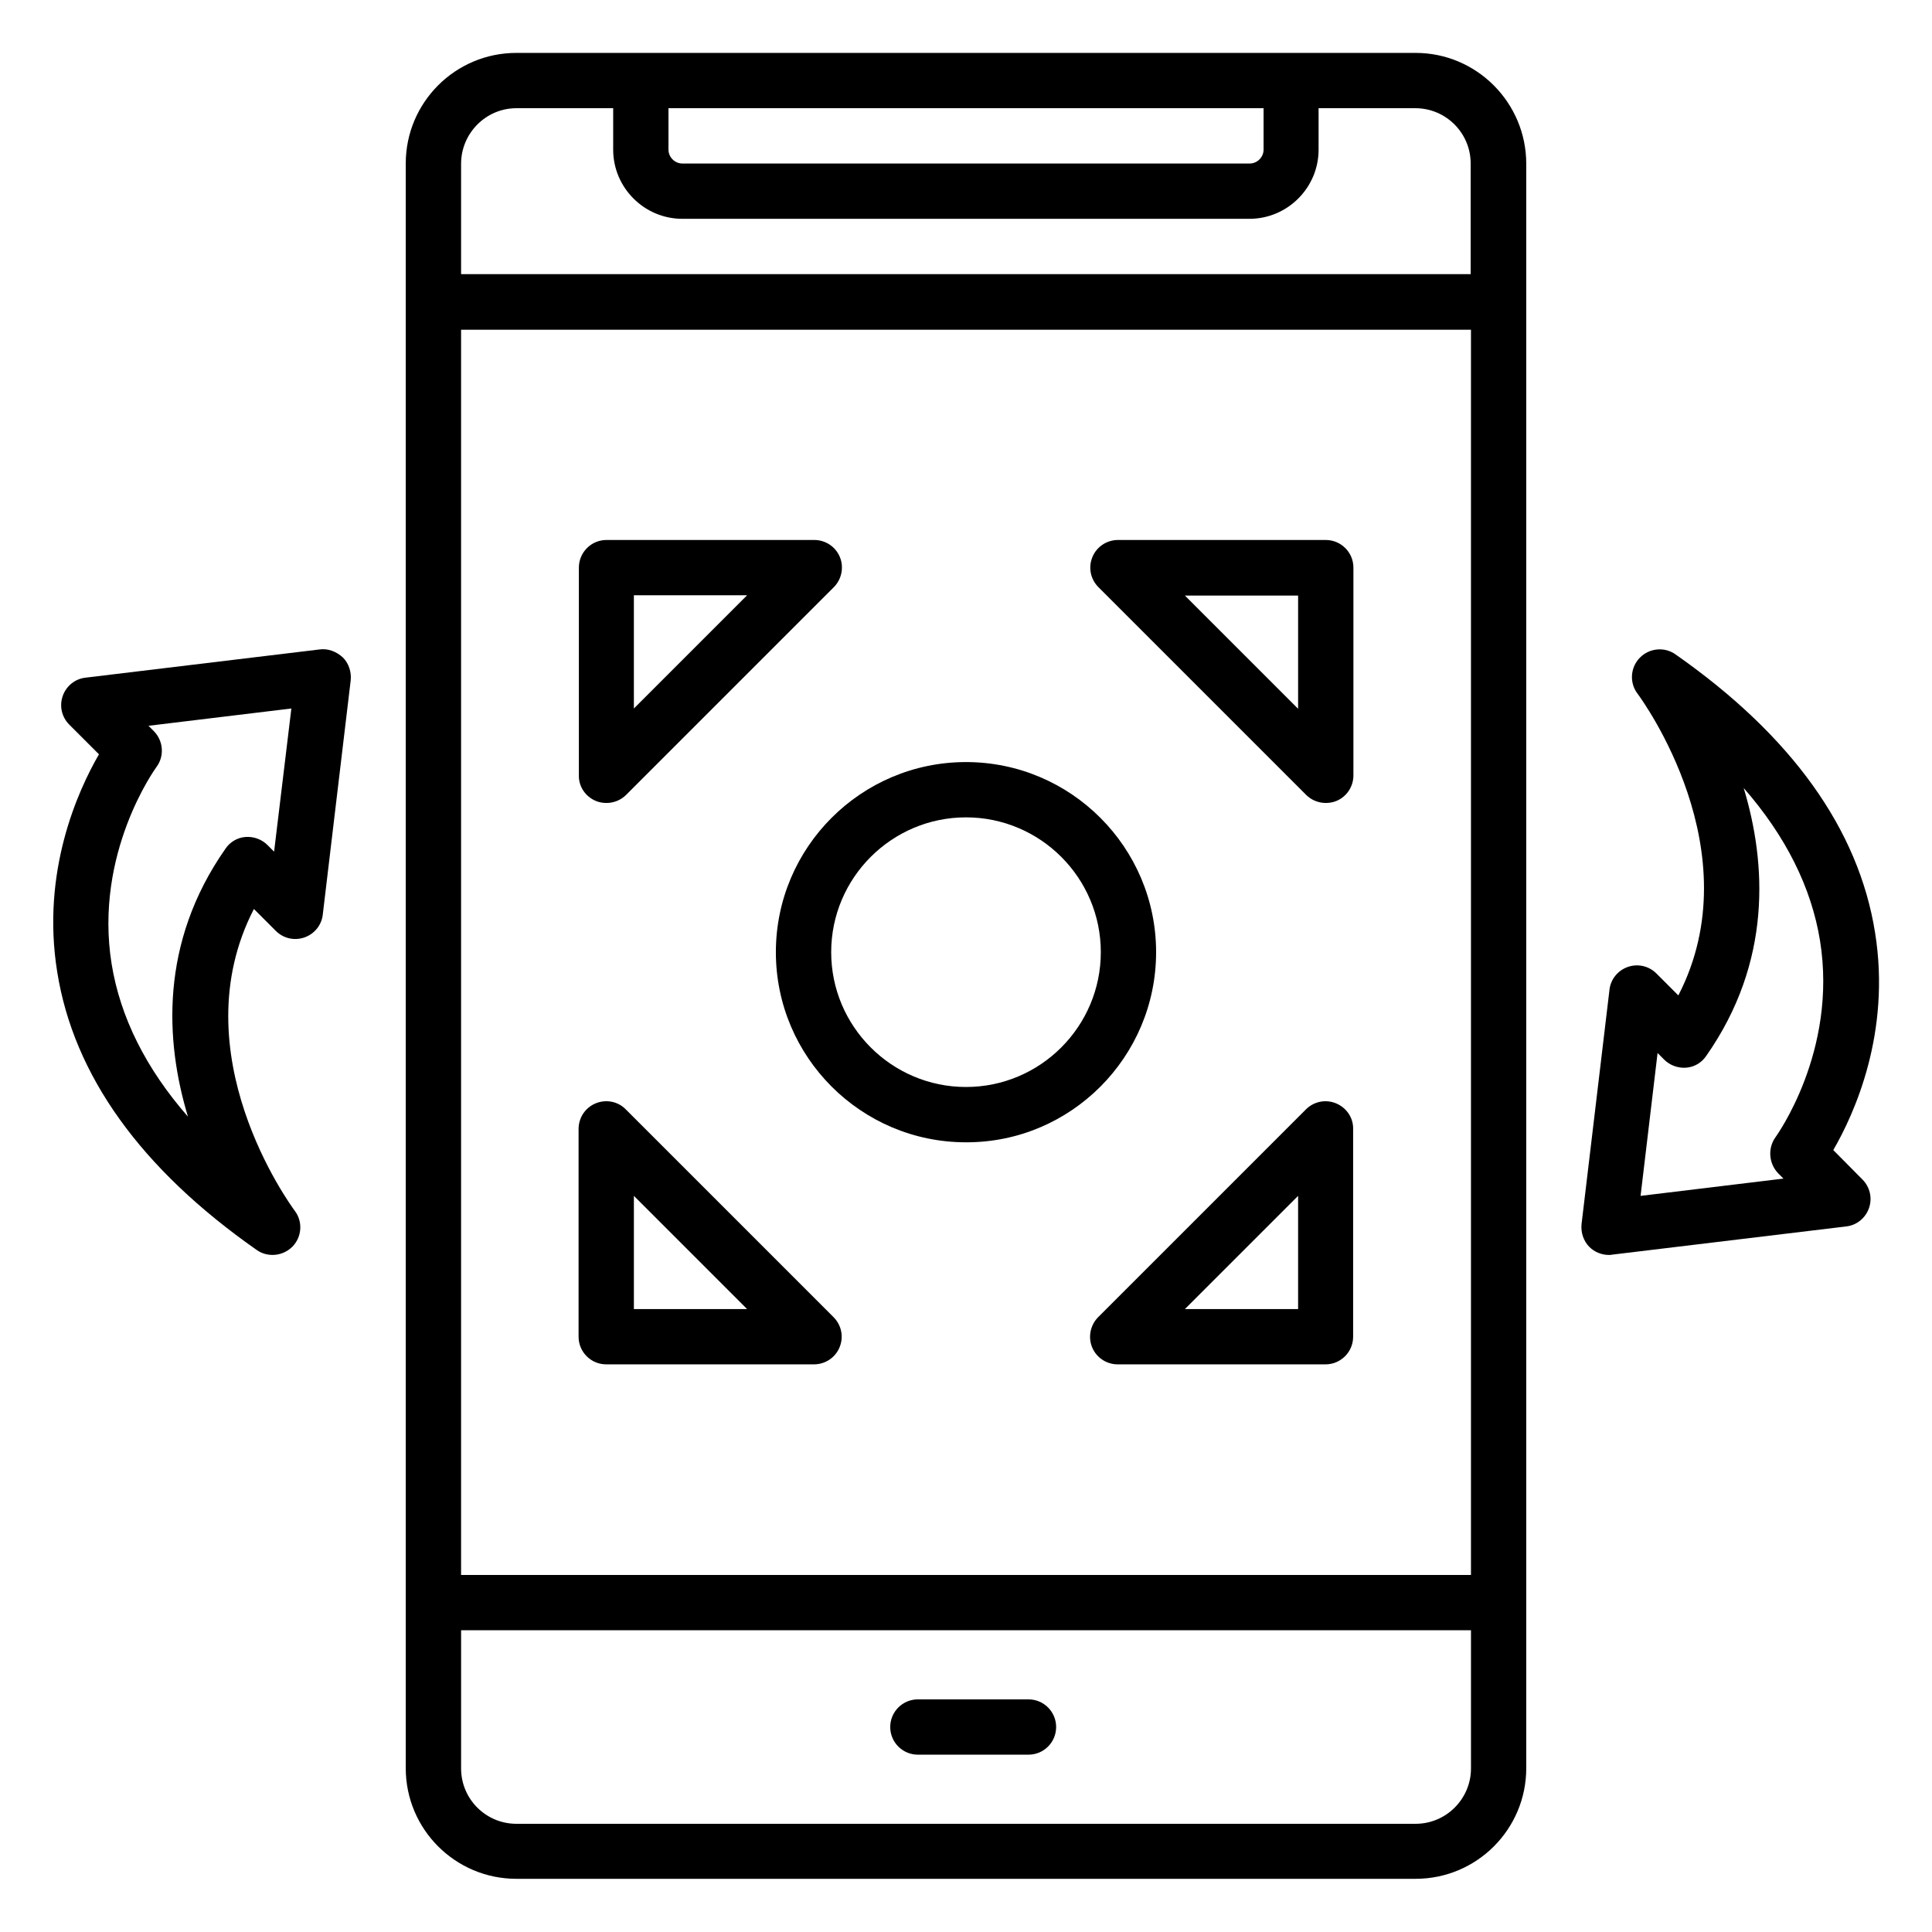
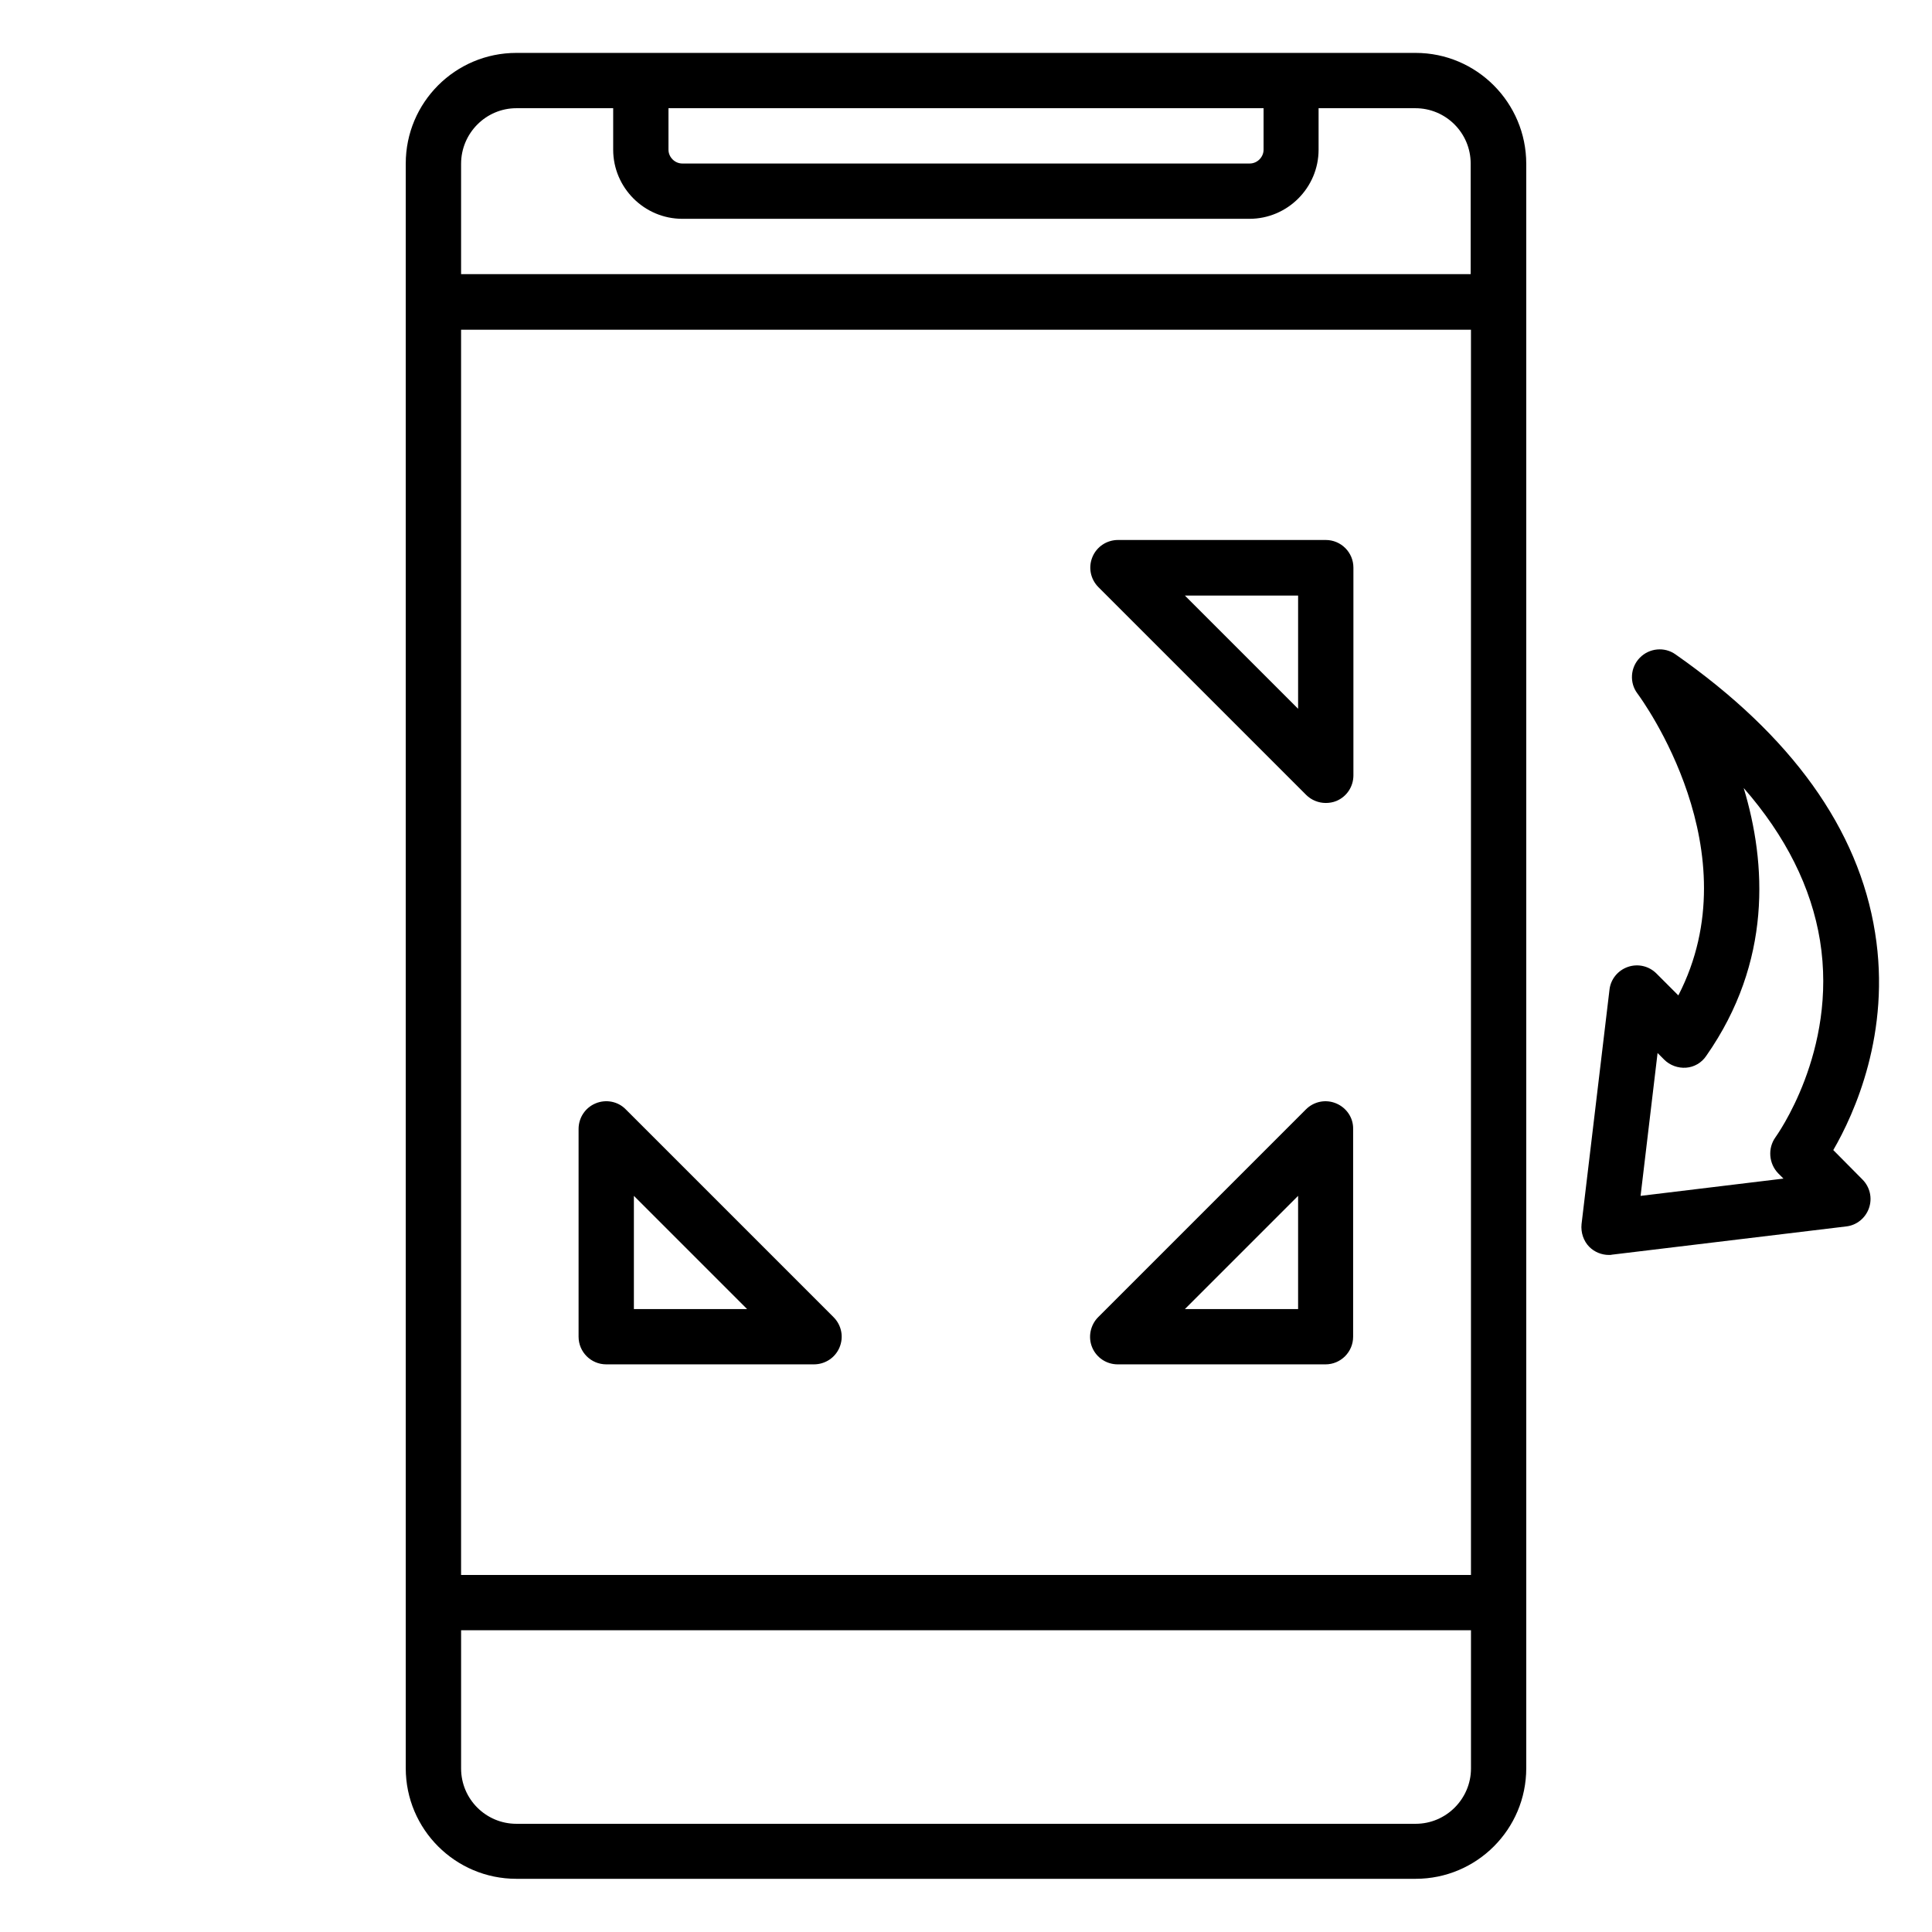
<svg xmlns="http://www.w3.org/2000/svg" fill="#000000" width="800px" height="800px" version="1.1" viewBox="144 144 512 512">
  <g>
    <path d="m519.16 158.02h-238.32c-16.184 0-29.312 13.129-29.312 29.312v425.26c0 16.184 13.129 29.312 29.312 29.312h238.32c16.184 0 29.312-13.129 29.312-29.312v-425.18c0-16.184-13.129-29.391-29.312-29.391zm-252.97 73.359h267.63v330h-267.63zm212.67-58.703v10.992c0 1.984-1.68 3.664-3.664 3.664h-150.38c-1.984 0-3.664-1.68-3.664-3.664v-10.992zm-198.01 0h25.648v10.992c0 10.078 8.246 18.32 18.32 18.32h150.3c10.078 0 18.32-8.246 18.32-18.32v-10.992h25.648c8.09 0 14.656 6.566 14.656 14.656v29.312h-267.55v-29.234c0-8.09 6.566-14.734 14.656-14.734zm238.32 454.65h-238.32c-8.09 0-14.656-6.566-14.656-14.656v-36.641h267.63v36.641c0 8.016-6.562 14.656-14.656 14.656z" />
-     <path d="m416.56 594.35h-29.312c-4.047 0-7.328 3.281-7.328 7.328s3.281 7.328 7.328 7.328h29.312c4.047 0 7.328-3.281 7.328-7.328s-3.281-7.328-7.328-7.328z" />
-     <path d="m228.7 316.11-62.059 7.481c-2.75 0.305-5.113 2.215-6.031 4.887s-0.23 5.574 1.754 7.559l7.863 7.863c-5.574 9.617-15.344 31.066-11.07 57.633 4.352 27.402 22.137 52.215 52.898 73.738 1.297 0.918 2.75 1.297 4.199 1.297 1.91 0 3.816-0.762 5.266-2.215 2.519-2.594 2.75-6.641 0.609-9.465-1.297-1.754-30.535-41.832-10.84-80l5.801 5.801c1.984 1.984 4.887 2.672 7.559 1.754s4.582-3.281 4.887-6.031l7.406-62.137c0.23-2.215-0.535-4.504-2.062-6.031-1.754-1.598-3.965-2.438-6.18-2.133zm-12.062 53.59-1.754-1.758c-1.527-1.527-3.664-2.289-5.801-2.137-2.137 0.152-4.121 1.297-5.344 3.129-17.48 24.961-15.953 51.07-9.926 70.992-11.145-12.746-17.938-26.336-20.23-40.457-4.734-29.391 11.68-51.906 11.832-52.137 2.215-2.902 1.91-7.023-0.688-9.617l-1.375-1.375 37.863-4.582z" />
    <path d="m629.84 448.78c5.574-9.617 15.344-31.066 11.07-57.633-4.352-27.402-22.137-52.215-52.898-73.738-2.902-2.062-6.945-1.68-9.465 0.918-2.519 2.594-2.75 6.641-0.609 9.465 1.297 1.754 30.535 41.832 10.84 80l-5.801-5.801c-1.984-1.984-4.887-2.672-7.559-1.754s-4.582 3.281-4.887 6.031l-7.406 62.137c-0.23 2.215 0.535 4.504 2.062 6.031 1.375 1.375 3.281 2.137 5.191 2.137 0.305 0 0.609 0 0.84-0.078l62.059-7.481c2.75-0.305 5.113-2.215 6.031-4.887s0.23-5.574-1.754-7.559zm-14.582 6.184 1.375 1.375-37.863 4.582 4.504-37.863 1.754 1.754c1.527 1.527 3.664 2.289 5.801 2.137 2.137-0.152 4.121-1.297 5.344-3.129 17.48-24.961 15.953-51.066 9.922-70.992 11.145 12.746 17.938 26.336 20.23 40.457 4.734 29.391-11.68 51.906-11.832 52.137-2.059 2.902-1.754 6.945 0.766 9.543z" />
-     <path d="m301.91 356.26c0.918 0.383 1.832 0.535 2.824 0.535 1.91 0 3.816-0.762 5.191-2.137l55.039-55.039c2.062-2.062 2.75-5.266 1.602-8.016-1.145-2.75-3.816-4.504-6.793-4.504h-55.039c-4.047 0-7.328 3.281-7.328 7.328v55.039c-0.078 2.977 1.754 5.648 4.504 6.793zm10.074-54.504h30l-30 30z" />
    <path d="m495.34 287.1h-55.039c-2.977 0-5.648 1.754-6.793 4.504-1.145 2.75-0.535 5.879 1.602 8.016l55.039 55.039c1.375 1.375 3.281 2.137 5.191 2.137 0.918 0 1.91-0.152 2.824-0.535 2.75-1.145 4.504-3.816 4.504-6.793v-55.039c0-4.043-3.281-7.328-7.328-7.328zm-7.328 44.734-30-30h30z" />
    <path d="m309.85 438.01c-2.062-2.137-5.266-2.75-8.016-1.602-2.75 1.145-4.504 3.816-4.504 6.793v55.039c0 4.047 3.281 7.328 7.328 7.328h55.039c2.977 0 5.648-1.754 6.793-4.504s0.535-5.879-1.602-8.016zm2.137 52.902v-30l30 30z" />
    <path d="m498.09 436.41c-2.75-1.145-5.879-0.535-8.016 1.602l-55.039 55.039c-2.062 2.062-2.75 5.266-1.602 8.016 1.145 2.75 3.816 4.504 6.793 4.504h55.039c4.047 0 7.328-3.281 7.328-7.328v-55.039c0.074-2.977-1.758-5.648-4.504-6.793zm-10.078 54.504h-30l30-30z" />
-     <path d="m450.38 396.34c0-27.785-22.594-50.383-50.383-50.383-27.785 0-50.383 22.594-50.383 50.383 0 27.785 22.594 50.383 50.383 50.383 27.789 0.074 50.383-22.598 50.383-50.383zm-50.379 35.723c-19.695 0-35.727-16.031-35.727-35.727 0-19.695 16.031-35.727 35.727-35.727s35.727 16.031 35.727 35.727c-0.004 19.695-16.035 35.727-35.727 35.727z" />
  </g>
</svg>